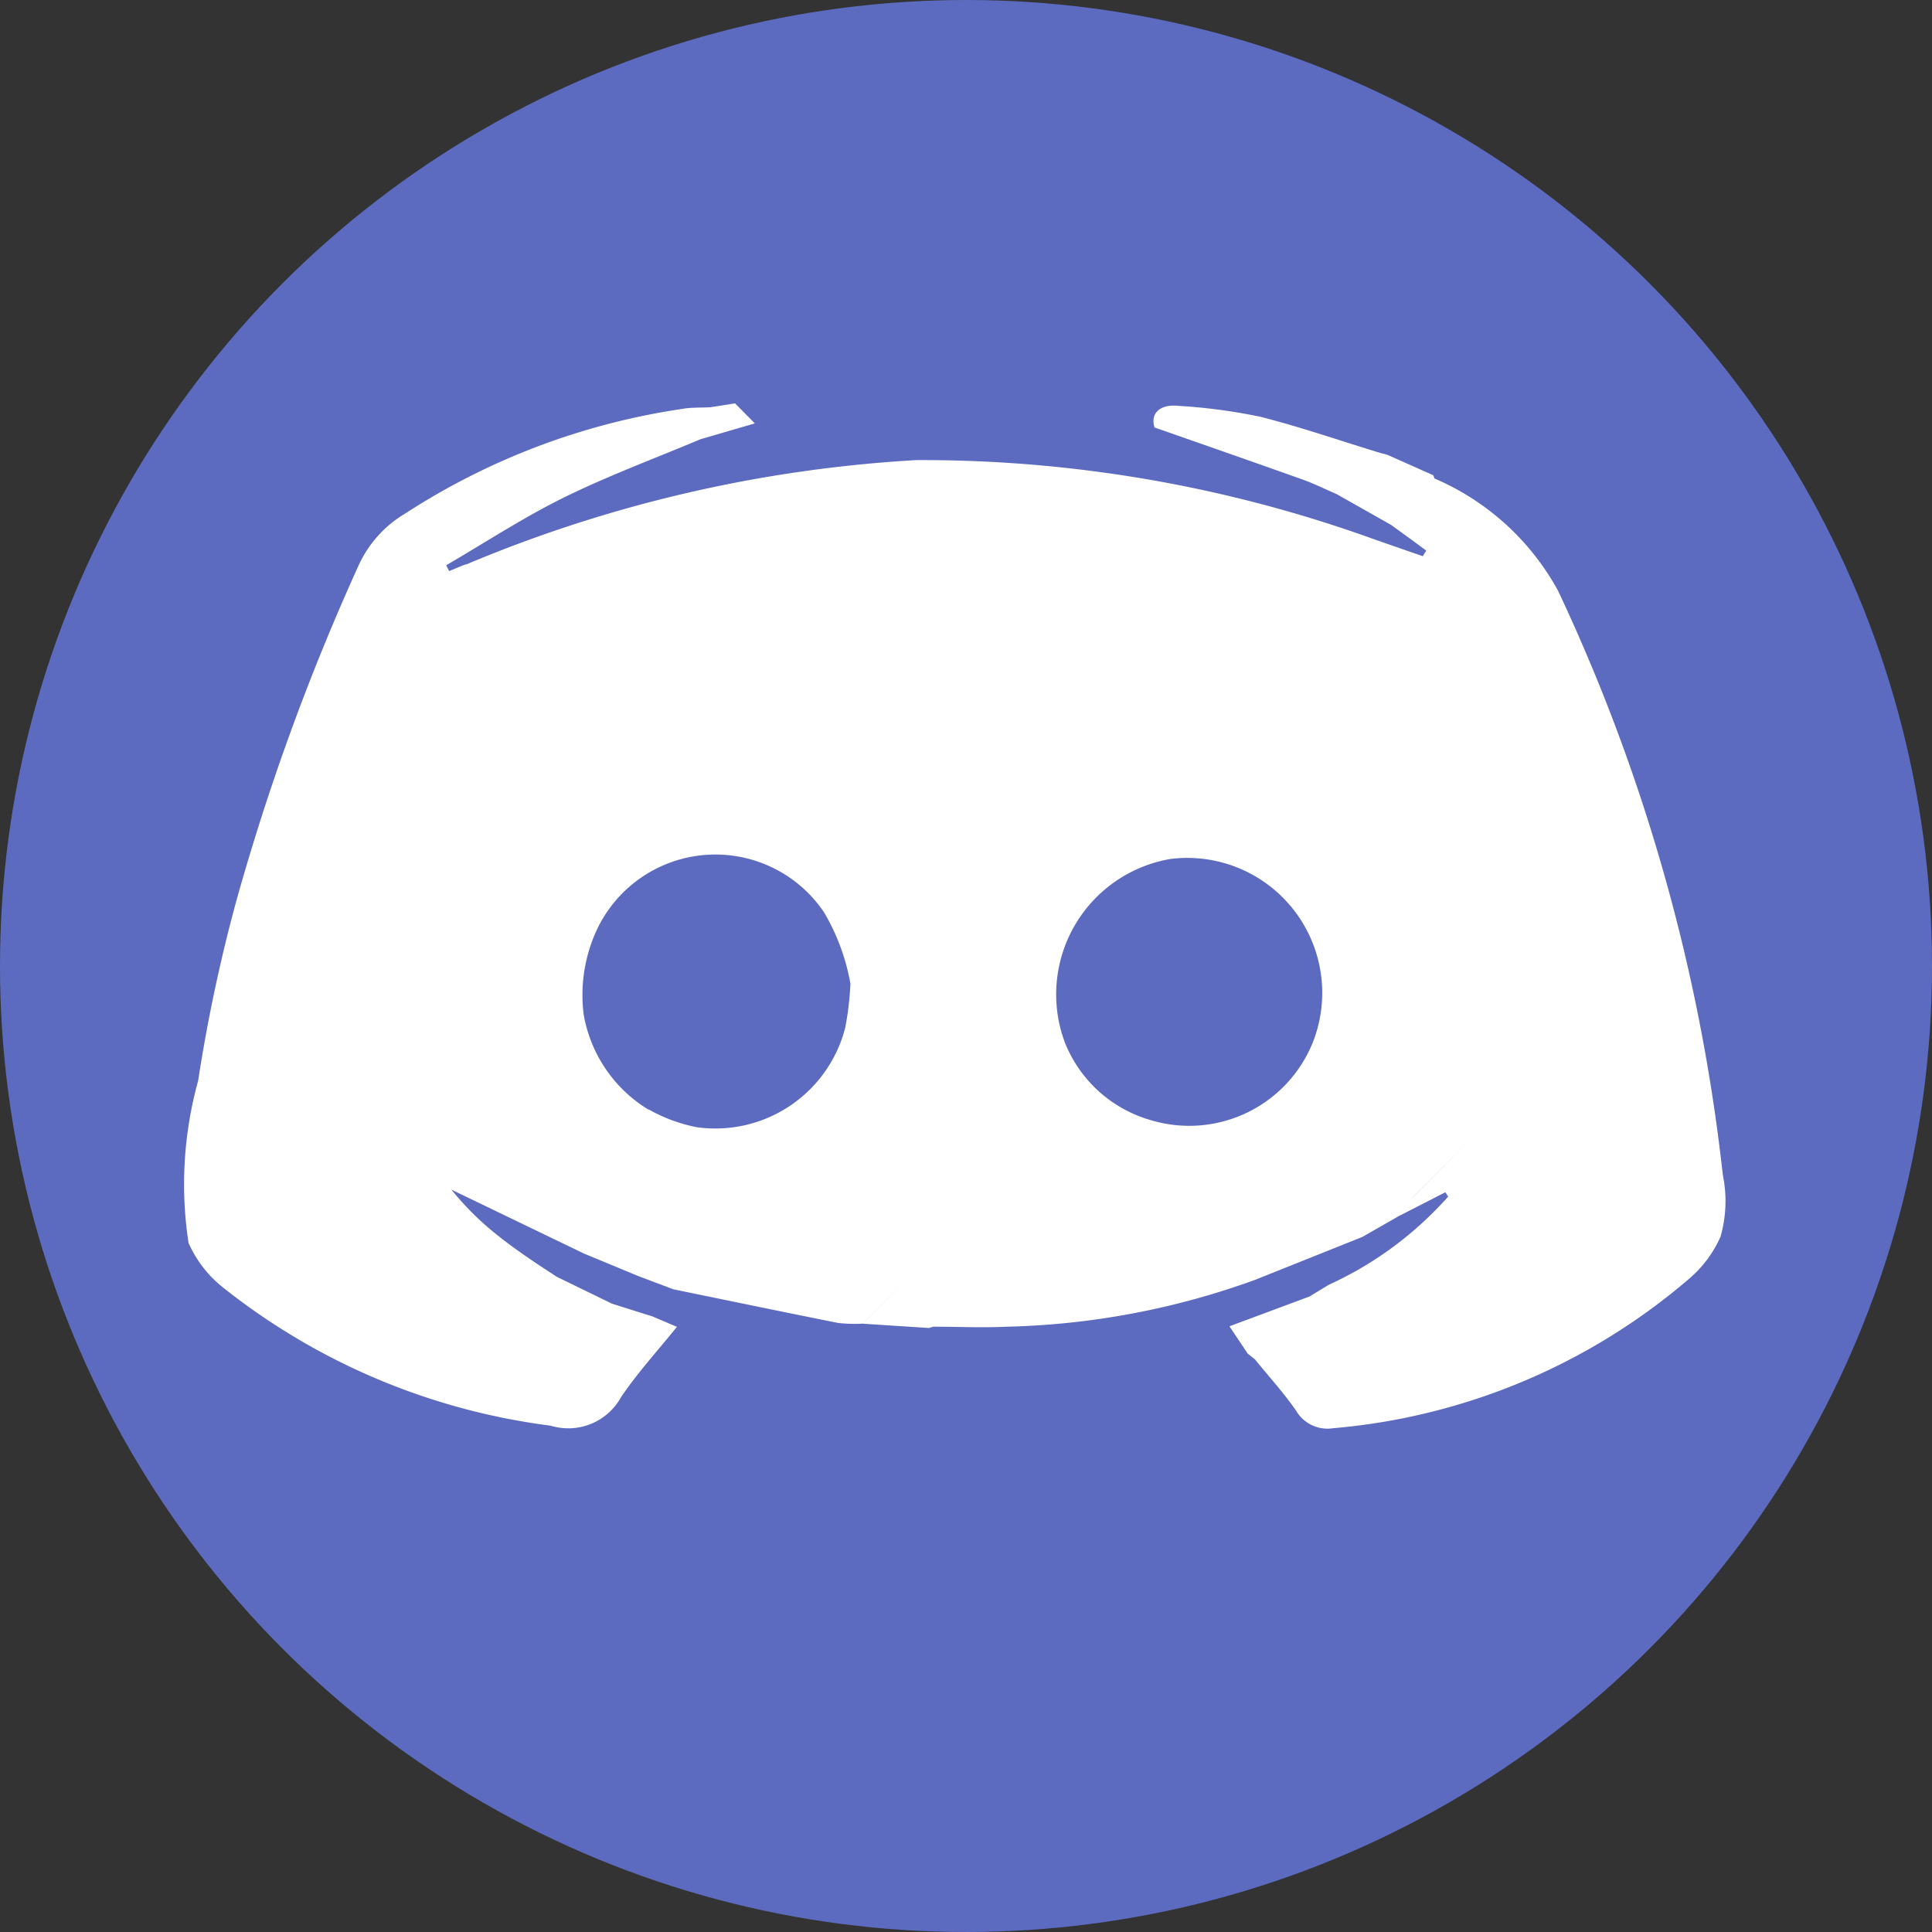
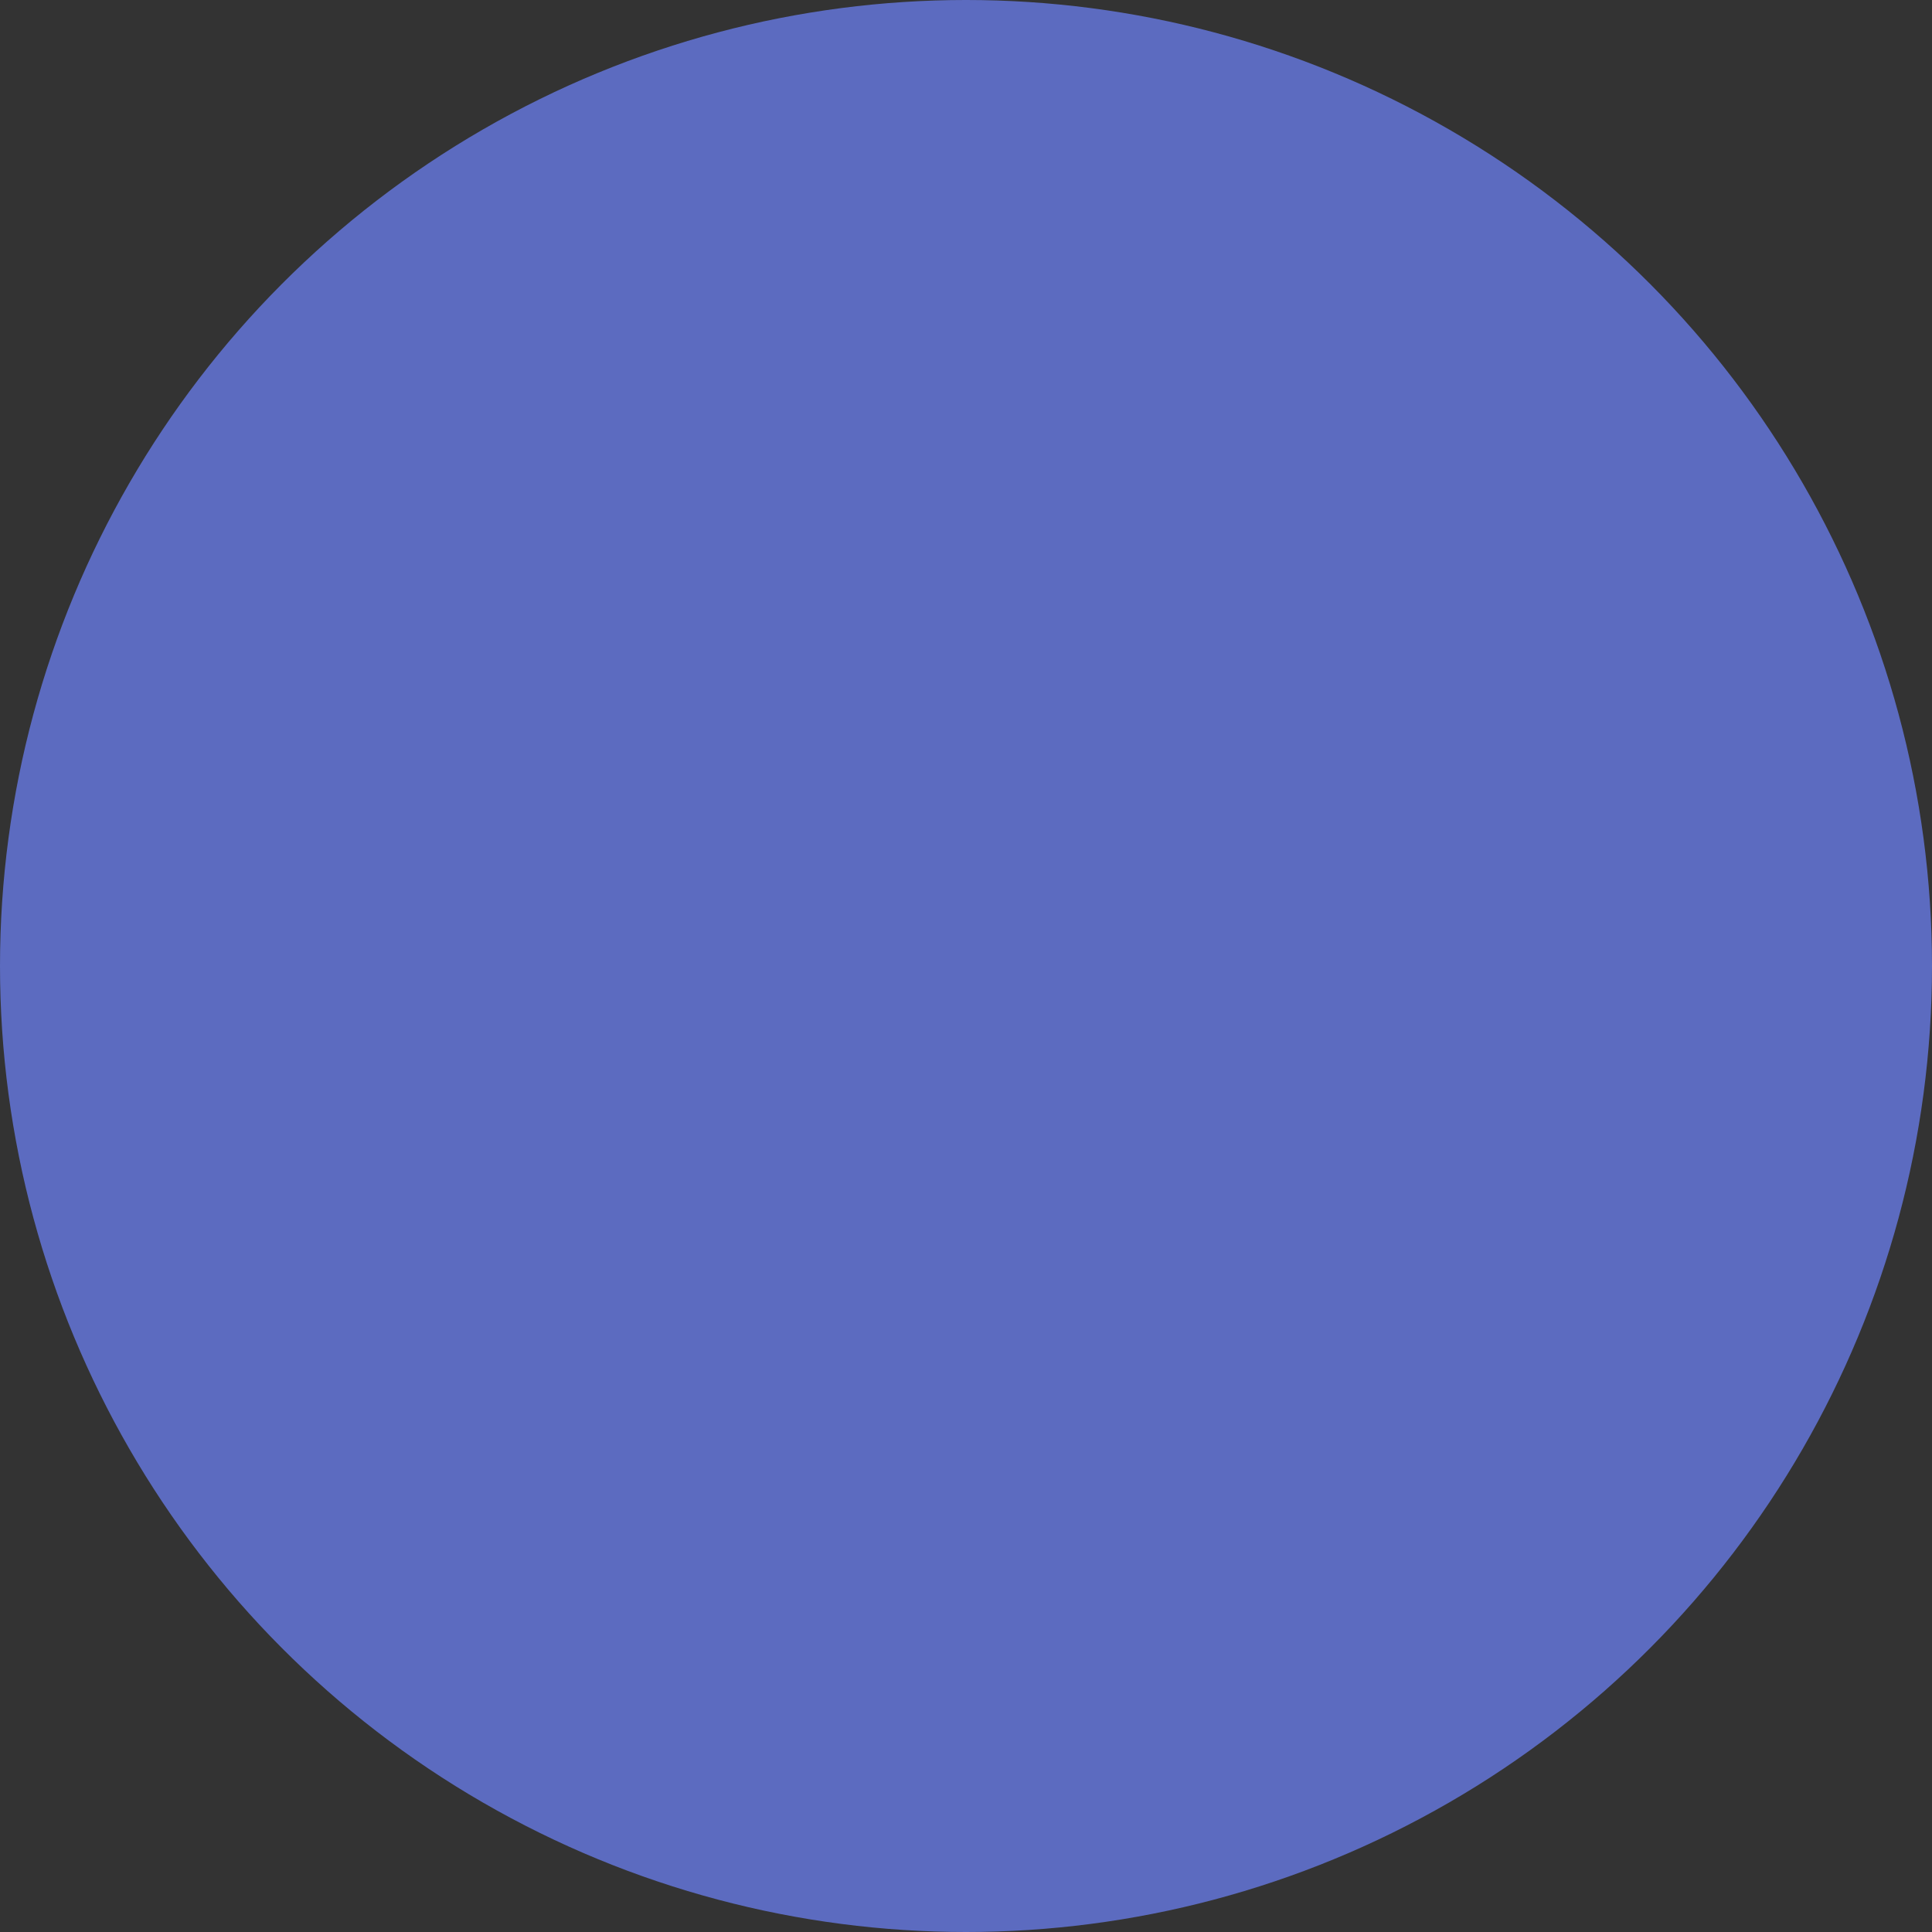
<svg xmlns="http://www.w3.org/2000/svg" width="27" height="27" viewBox="0 0 27 27">
  <rect x="0" y="0" width="27" height="27" fill="#333333" stroke="none" />
  <g id="discord" transform="translate(0 -0.494)">
    <circle id="Ellipse_538" data-name="Ellipse 538" cx="13.5" cy="13.5" r="13.5" transform="translate(0 0.494)" fill="#5c6bc0" />
-     <path id="Path_3511" data-name="Path 3511" d="M722.949,468.587a25.776,25.776,0,0,0-2.291-8.076,3.564,3.564,0,0,0-1.729-1.573l-.016-.045-.642-.286-.112-.03c-.551-.168-1.1-.358-1.656-.5a7.852,7.852,0,0,0-1.151-.154.575.575,0,0,0-.131,0c-.145.021-.224.106-.219.223a.284.284,0,0,0,.015.079c.692.242,1.383.483,2.073.729.16.057.312.134.468.2l.765.433.276.2h0l0,0,.214.158-.047.079-.662-.23a18.6,18.6,0,0,0-6.415-1.113,18.991,18.991,0,0,0-6.291,1.458l-.01,0c-.077.028-.152.062-.229.093l-.042-.081c.546-.318,1.078-.667,1.643-.946.62-.305,1.271-.546,1.91-.815l.761-.222-.277-.28-.341.054c-.135.008-.271,0-.4.024a9.709,9.709,0,0,0-3.867,1.461,1.627,1.627,0,0,0-.654.729,32.491,32.491,0,0,0-1.7,4.659,22.561,22.561,0,0,0-.541,2.54,5.424,5.424,0,0,0-.134,2.266,1.635,1.635,0,0,0,.482.623,9.229,9.229,0,0,0,4.578,1.931.842.842,0,0,0,.985-.4c.222-.328.491-.625.753-.948l.027-.033-.342-.146-.357-.112-.209-.066-.77-.375c-.112-.073-.225-.147-.336-.222-.158-.107-.314-.217-.465-.337a4.061,4.061,0,0,1-.673-.66l1.854.894.76.315.488.184c.768.158,1.536.317,2.3.47a2.042,2.042,0,0,0,.351.01l.872-.893-.872.894.922.06.058-.018c.343,0,.686.016,1.029,0a10.883,10.883,0,0,0,3.47-.655l1.5-.6.524-.3.019-.031-.018.032.634-.325.04.06q-.051.058-.105.114a4.987,4.987,0,0,1-1.562,1.118l-.272.165-1.118.416.019.029.236.353.1.079c.193.238.4.465.574.715a.508.508,0,0,0,.517.249,8.786,8.786,0,0,0,4.968-2.081,1.648,1.648,0,0,0,.448-.595,1.8,1.8,0,0,0,.036-.847C722.959,468.668,722.954,468.627,722.949,468.587Zm-15-.826a1.941,1.941,0,0,1-.91-1.332,2.167,2.167,0,0,1,.172-1.158,1.831,1.831,0,0,1,3.186-.272l0,0a2.982,2.982,0,0,1,.37,1,4.268,4.268,0,0,1-.073.615,1.874,1.874,0,0,1-2.075,1.39h0a2.244,2.244,0,0,1-.672-.249Zm7.036.15a1.833,1.833,0,0,1-1.221-1.09,1.92,1.92,0,0,1,1.476-2.566,1.886,1.886,0,0,1,1.989,2.563A1.861,1.861,0,0,1,714.981,467.91Zm3.651,1.063-.028.03.027-.031.862-.865Z" transform="translate(-698.882 -451.757)" fill="#fff" />
  </g>
</svg>